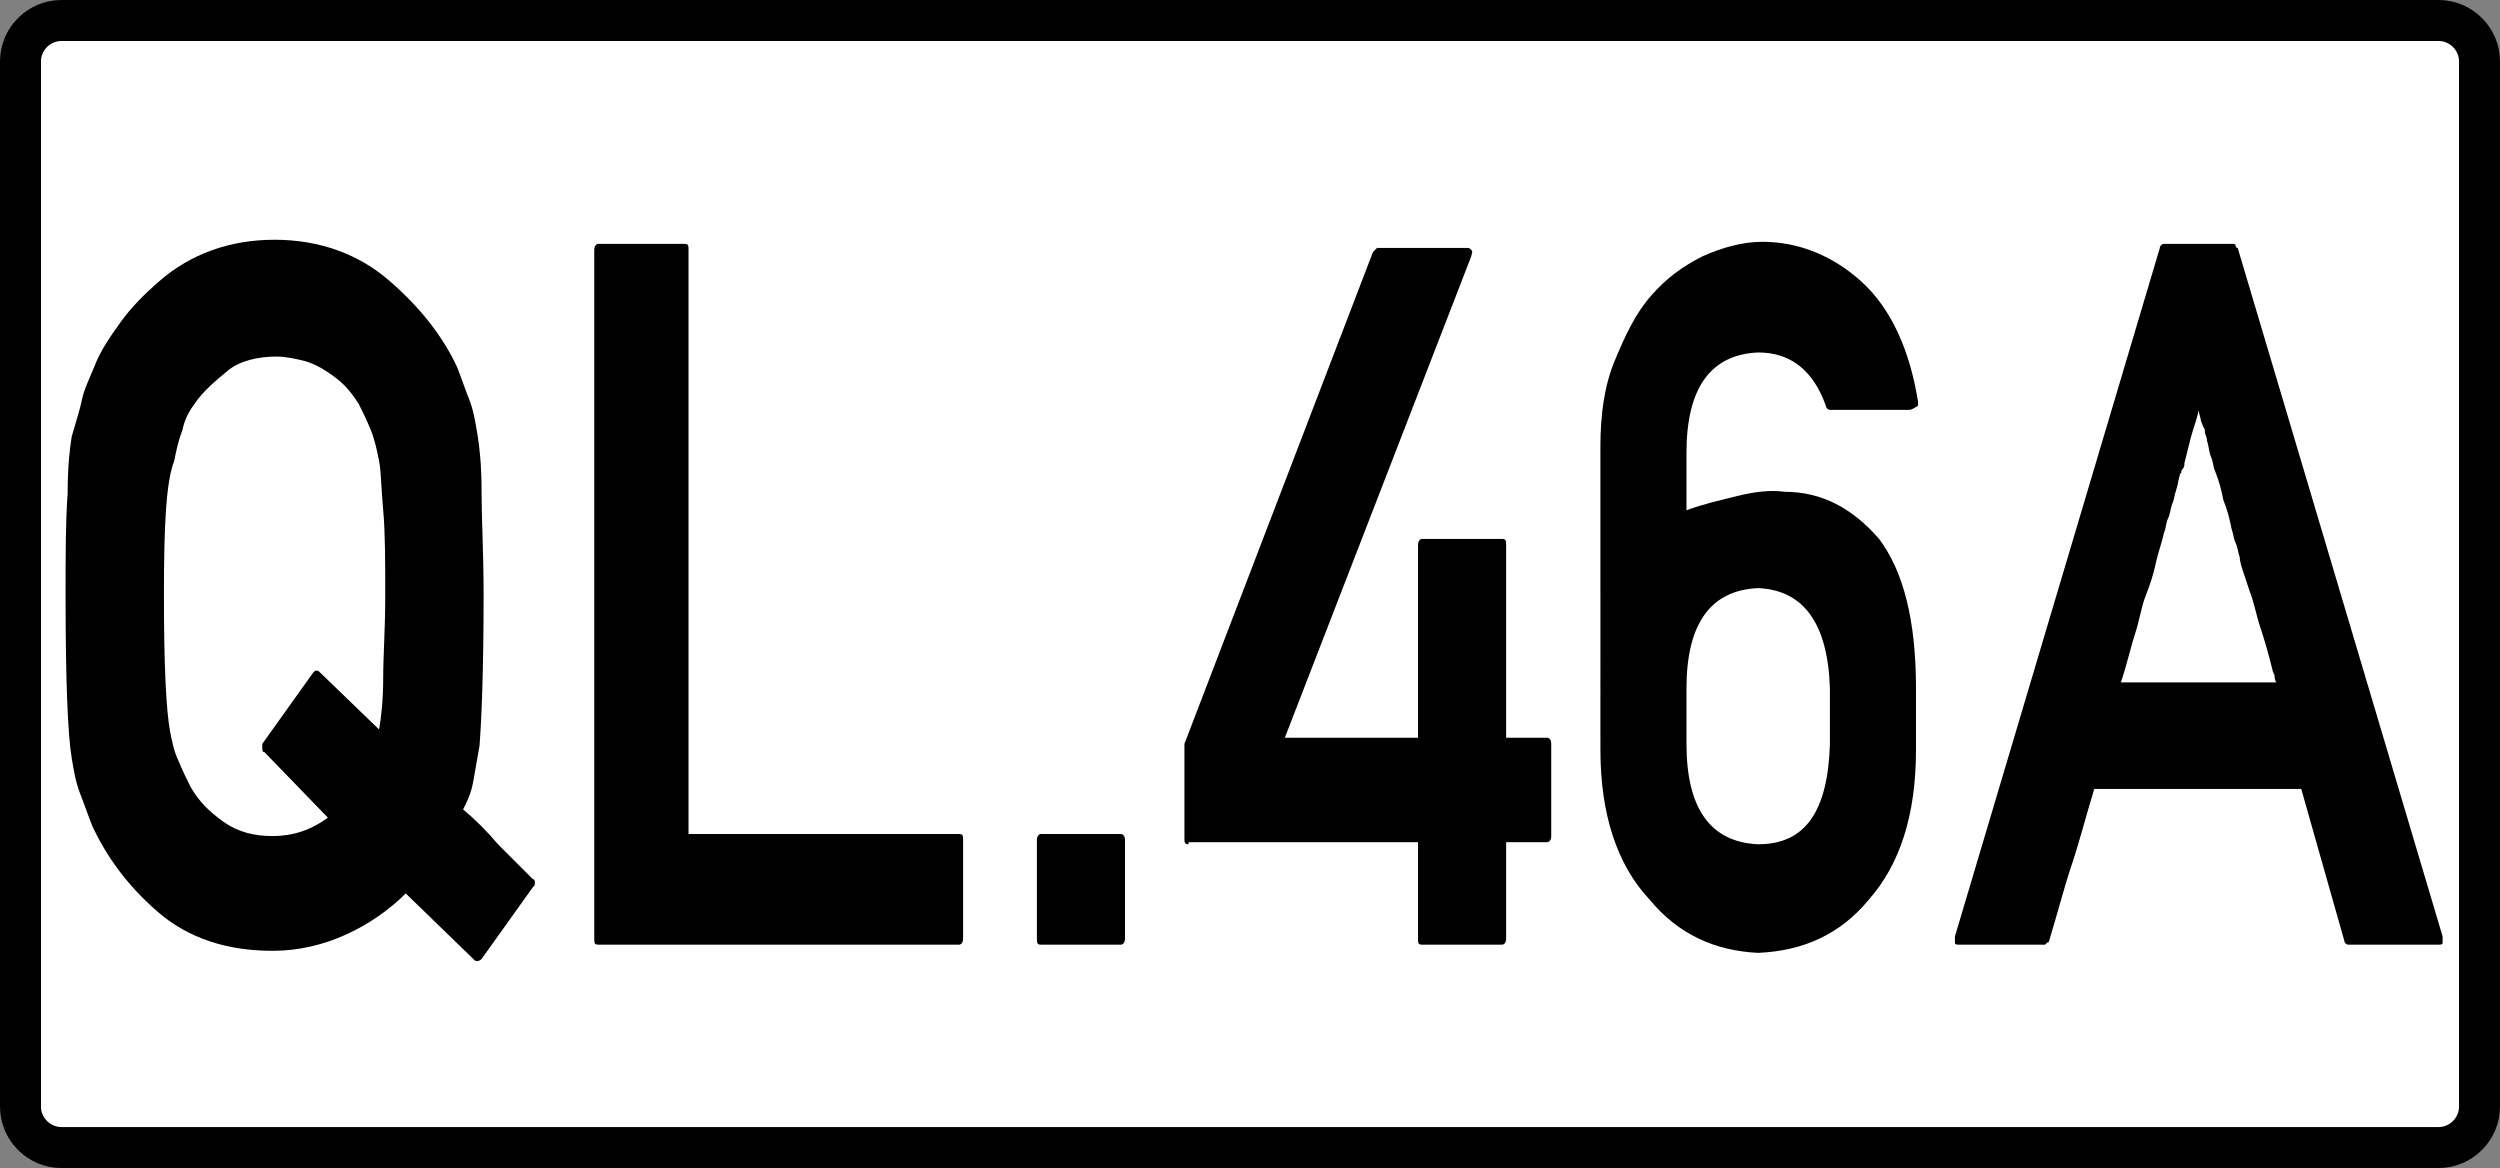
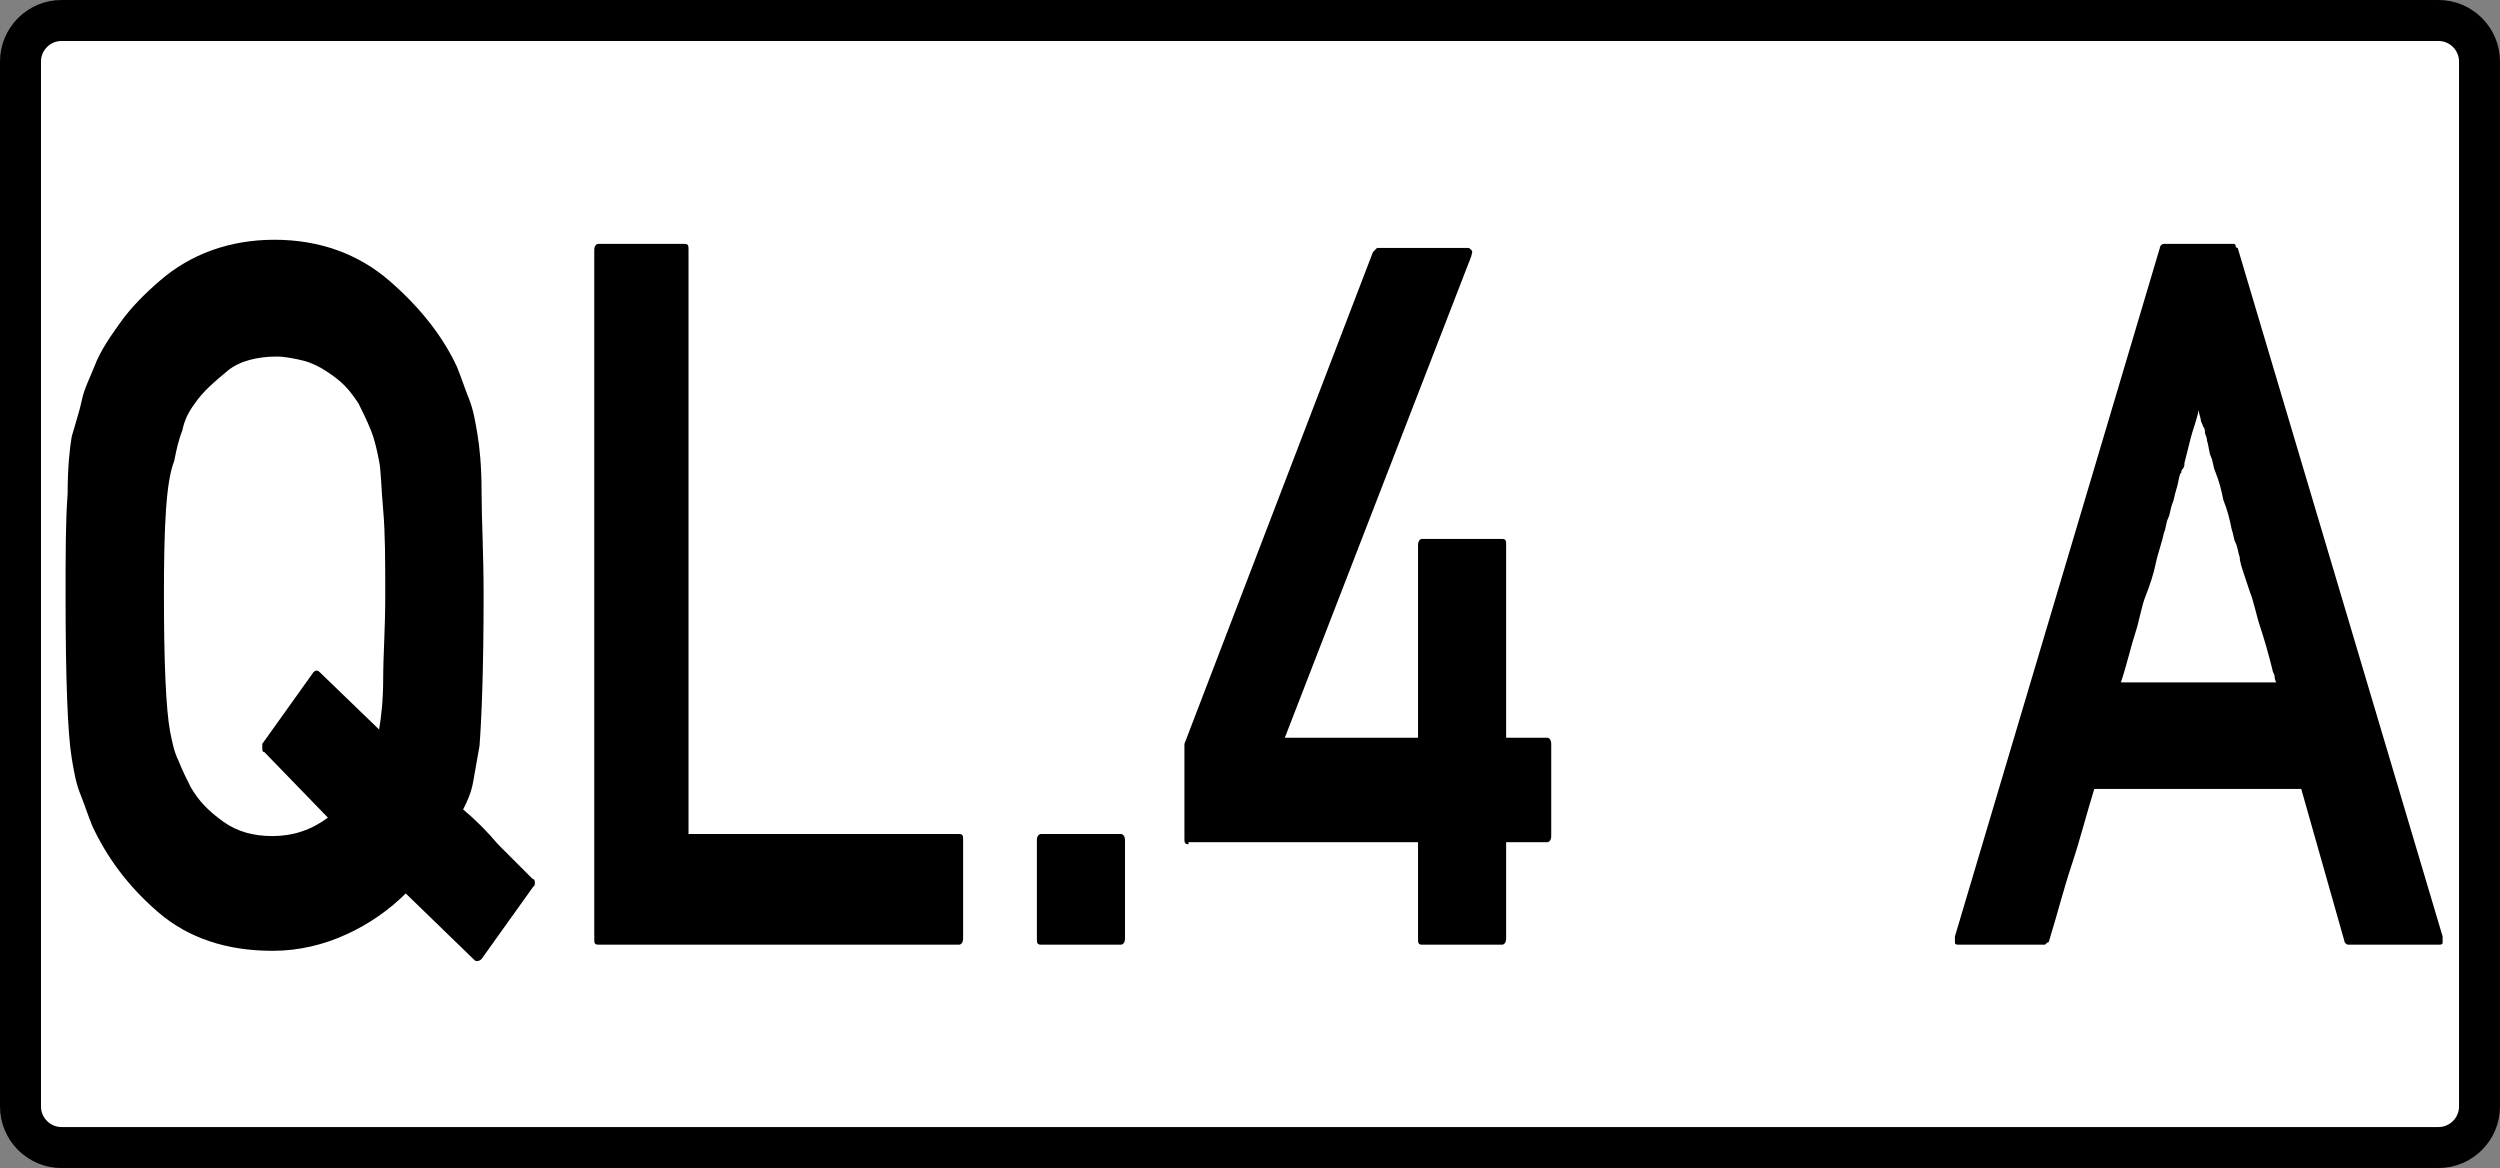
<svg xmlns="http://www.w3.org/2000/svg" version="1.1" id="Layer_1" x="0px" y="0px" viewBox="0 0 122 57" enable-background="new 0 0 122 57" xml:space="preserve">
  <rect x="0" y="0" width="122" height="57" fill="#808080" stroke="none" />
  <path fill="#FFFFFF" stroke="#000000" stroke-width="2" stroke-miterlimit="10" d="M119,56H3c-1.1,0-2-0.9-2-2V3c0-1.1,0.9-2,2-2  h116c1.1,0,2,0.9,2,2v51C121,55.1,120.1,56,119,56z" />
  <g>
    <path d="M23.5,46.8c0,0-0.1,0.1-0.2,0.1s-0.1,0-0.2-0.1l-3.3-3.2c-0.8,0.8-1.8,1.5-2.9,2s-2.3,0.8-3.6,0.8c-2.2,0-4.1-0.6-5.6-1.9   c-1.5-1.3-2.5-2.7-3.2-4.2h0c-0.2-0.5-0.4-1.1-0.6-1.6s-0.3-1.1-0.4-1.7c-0.2-1.2-0.3-3.9-0.3-7.9c0-2,0-3.7,0.1-5   c0-1.3,0.1-2.2,0.2-2.8C3.7,20.6,3.9,20,4,19.5s0.4-1.1,0.6-1.6h0c0.3-0.8,0.8-1.5,1.3-2.2c0.5-0.7,1.2-1.4,1.9-2   c1.5-1.3,3.4-2,5.6-2c2.2,0,4.1,0.7,5.6,2c1.5,1.3,2.6,2.7,3.3,4.2c0.2,0.5,0.4,1.1,0.6,1.6s0.3,1.1,0.4,1.7s0.2,1.5,0.2,2.8   s0.1,3,0.1,5c0,3.7-0.1,6.1-0.2,7.4c-0.1,0.6-0.2,1.1-0.3,1.7s-0.3,1-0.5,1.4c0.6,0.5,1.2,1.1,1.7,1.7c0.6,0.6,1.2,1.2,1.7,1.7   c0.1,0,0.1,0.1,0.1,0.2c0,0.1,0,0.1-0.1,0.2L23.5,46.8z M12.9,36.7c-0.1,0-0.1-0.1-0.1-0.2c0-0.1,0-0.1,0-0.2l2.5-3.5   c0.1-0.1,0.2-0.1,0.3,0l2.9,2.8c0.1-0.6,0.2-1.4,0.2-2.5s0.1-2.4,0.1-4c0-1.7,0-3.1-0.1-4.2c-0.1-1.1-0.1-1.9-0.2-2.4   c-0.1-0.5-0.2-1-0.4-1.5c-0.2-0.5-0.4-0.9-0.6-1.3c-0.2-0.3-0.4-0.6-0.7-0.9c-0.3-0.3-0.6-0.5-0.9-0.7c-0.3-0.2-0.7-0.4-1.1-0.5   c-0.4-0.1-0.9-0.2-1.3-0.2c-0.9,0-1.8,0.2-2.4,0.7s-1.2,1-1.6,1.6c-0.3,0.4-0.5,0.8-0.6,1.3c-0.2,0.5-0.3,1-0.4,1.5   C8.1,23.5,8,25.7,8,29c0,3.4,0.1,5.6,0.3,6.7c0.1,0.5,0.2,1,0.4,1.4c0.2,0.5,0.4,0.9,0.6,1.3c0.4,0.7,0.9,1.2,1.6,1.7   s1.5,0.7,2.4,0.7c1,0,1.9-0.3,2.7-0.9L12.9,36.7z" />
    <path d="M29.2,46.1c-0.2,0-0.2-0.1-0.2-0.3V12.2c0-0.2,0.1-0.3,0.2-0.3h4.2c0.2,0,0.2,0.1,0.2,0.3v28.5h13.2c0.2,0,0.2,0.1,0.2,0.3   v4.8c0,0.2-0.1,0.3-0.2,0.3H29.2z" />
    <path d="M50.8,46.1c-0.2,0-0.2-0.1-0.2-0.3v-4.8c0-0.2,0.1-0.3,0.2-0.3h3.9c0.1,0,0.2,0.1,0.2,0.3v4.8c0,0.2-0.1,0.3-0.2,0.3H50.8z   " />
    <path d="M58,41.2c-0.2,0-0.2-0.1-0.2-0.3v-4.6l9.2-24c0,0,0.1-0.1,0.1-0.1s0.1-0.1,0.1-0.1h4.4c0.1,0,0.1,0,0.2,0.1s0,0.2,0,0.3   l-9.1,23.5h6.5v-9.4c0-0.2,0.1-0.3,0.2-0.3h3.9c0.2,0,0.2,0.1,0.2,0.3v9.4h2c0.1,0,0.2,0.1,0.2,0.3v4.5c0,0.2-0.1,0.3-0.2,0.3h-2   v4.7c0,0.2-0.1,0.3-0.2,0.3h-3.9c-0.2,0-0.2-0.1-0.2-0.3v-4.7H58z" />
-     <path d="M78.1,21.8c0-1.6,0.2-3,0.7-4.2s1-2.3,1.8-3.2c0.7-0.8,1.5-1.4,2.5-1.9c0.9-0.4,1.9-0.7,2.9-0.7c1.8,0,3.5,0.7,4.9,2   c1.4,1.3,2.3,3.3,2.7,5.8c0,0.1,0,0.2,0,0.2S93.3,20,93.2,20h-3.9c-0.1,0-0.2-0.1-0.2-0.2c-0.6-1.7-1.7-2.6-3.3-2.6   c-2.3,0.1-3.5,1.7-3.5,4.9v2.8c0.8-0.3,1.7-0.5,2.5-0.7s1.6-0.3,2.3-0.2c1.8,0,3.3,0.8,4.6,2.3c1.2,1.6,1.8,4,1.8,7.3v3   c0,3.2-0.8,5.6-2.3,7.3c-1.4,1.7-3.2,2.5-5.4,2.6c-2.1-0.1-3.9-0.9-5.3-2.6c-1.6-1.7-2.4-4.2-2.4-7.3V21.8z M82.3,36.3   c0,3.2,1.2,4.8,3.5,4.9c2.3,0,3.4-1.6,3.5-4.9v-2.7c-0.1-3.2-1.3-4.8-3.5-4.9c-2.3,0.1-3.5,1.7-3.5,4.9V36.3z" />
    <path d="M95.6,46.1c-0.1,0-0.2,0-0.2-0.1c0-0.1,0-0.2,0-0.3l10-33.6c0-0.1,0.1-0.2,0.2-0.2h3.4c0,0,0.1,0,0.1,0.1s0.1,0.1,0.1,0.1   l10,33.6c0,0.1,0,0.2,0,0.3c0,0.1-0.1,0.1-0.2,0.1h-4.4c-0.1,0-0.2-0.1-0.2-0.2l-2.1-7.4h-10.1c-0.4,1.3-0.7,2.5-1.1,3.7   c-0.4,1.2-0.7,2.4-1.1,3.7c0,0,0,0.1-0.1,0.1c0,0-0.1,0.1-0.1,0.1H95.6z M111.1,33.4c0-0.1-0.1-0.2-0.1-0.4c0-0.1-0.1-0.2-0.1-0.3   c-0.2-0.8-0.4-1.5-0.6-2.1s-0.3-1.2-0.5-1.7c-0.1-0.3-0.2-0.6-0.3-0.9s-0.2-0.6-0.2-0.8c-0.1-0.3-0.1-0.5-0.2-0.7   c-0.1-0.2-0.1-0.4-0.2-0.7c-0.1-0.5-0.2-0.9-0.4-1.4c-0.1-0.5-0.2-0.9-0.4-1.4c-0.1-0.2-0.1-0.5-0.2-0.7s-0.1-0.5-0.2-0.8   c0-0.2-0.1-0.3-0.1-0.4c0-0.1,0-0.2-0.1-0.3c0-0.1-0.1-0.2-0.1-0.3s-0.1-0.3-0.1-0.5c-0.1,0.5-0.3,1-0.4,1.4s-0.2,0.8-0.3,1.2   c0,0.1,0,0.2-0.1,0.3s0,0.2-0.1,0.2c-0.1,0.3-0.1,0.5-0.2,0.8s-0.1,0.5-0.2,0.7c-0.1,0.3-0.1,0.5-0.2,0.7c-0.1,0.2-0.1,0.5-0.2,0.7   c-0.1,0.5-0.3,1-0.4,1.5c-0.1,0.5-0.3,1.1-0.5,1.6s-0.3,1.2-0.5,1.8s-0.4,1.5-0.7,2.4H111.1z" />
  </g>
</svg>